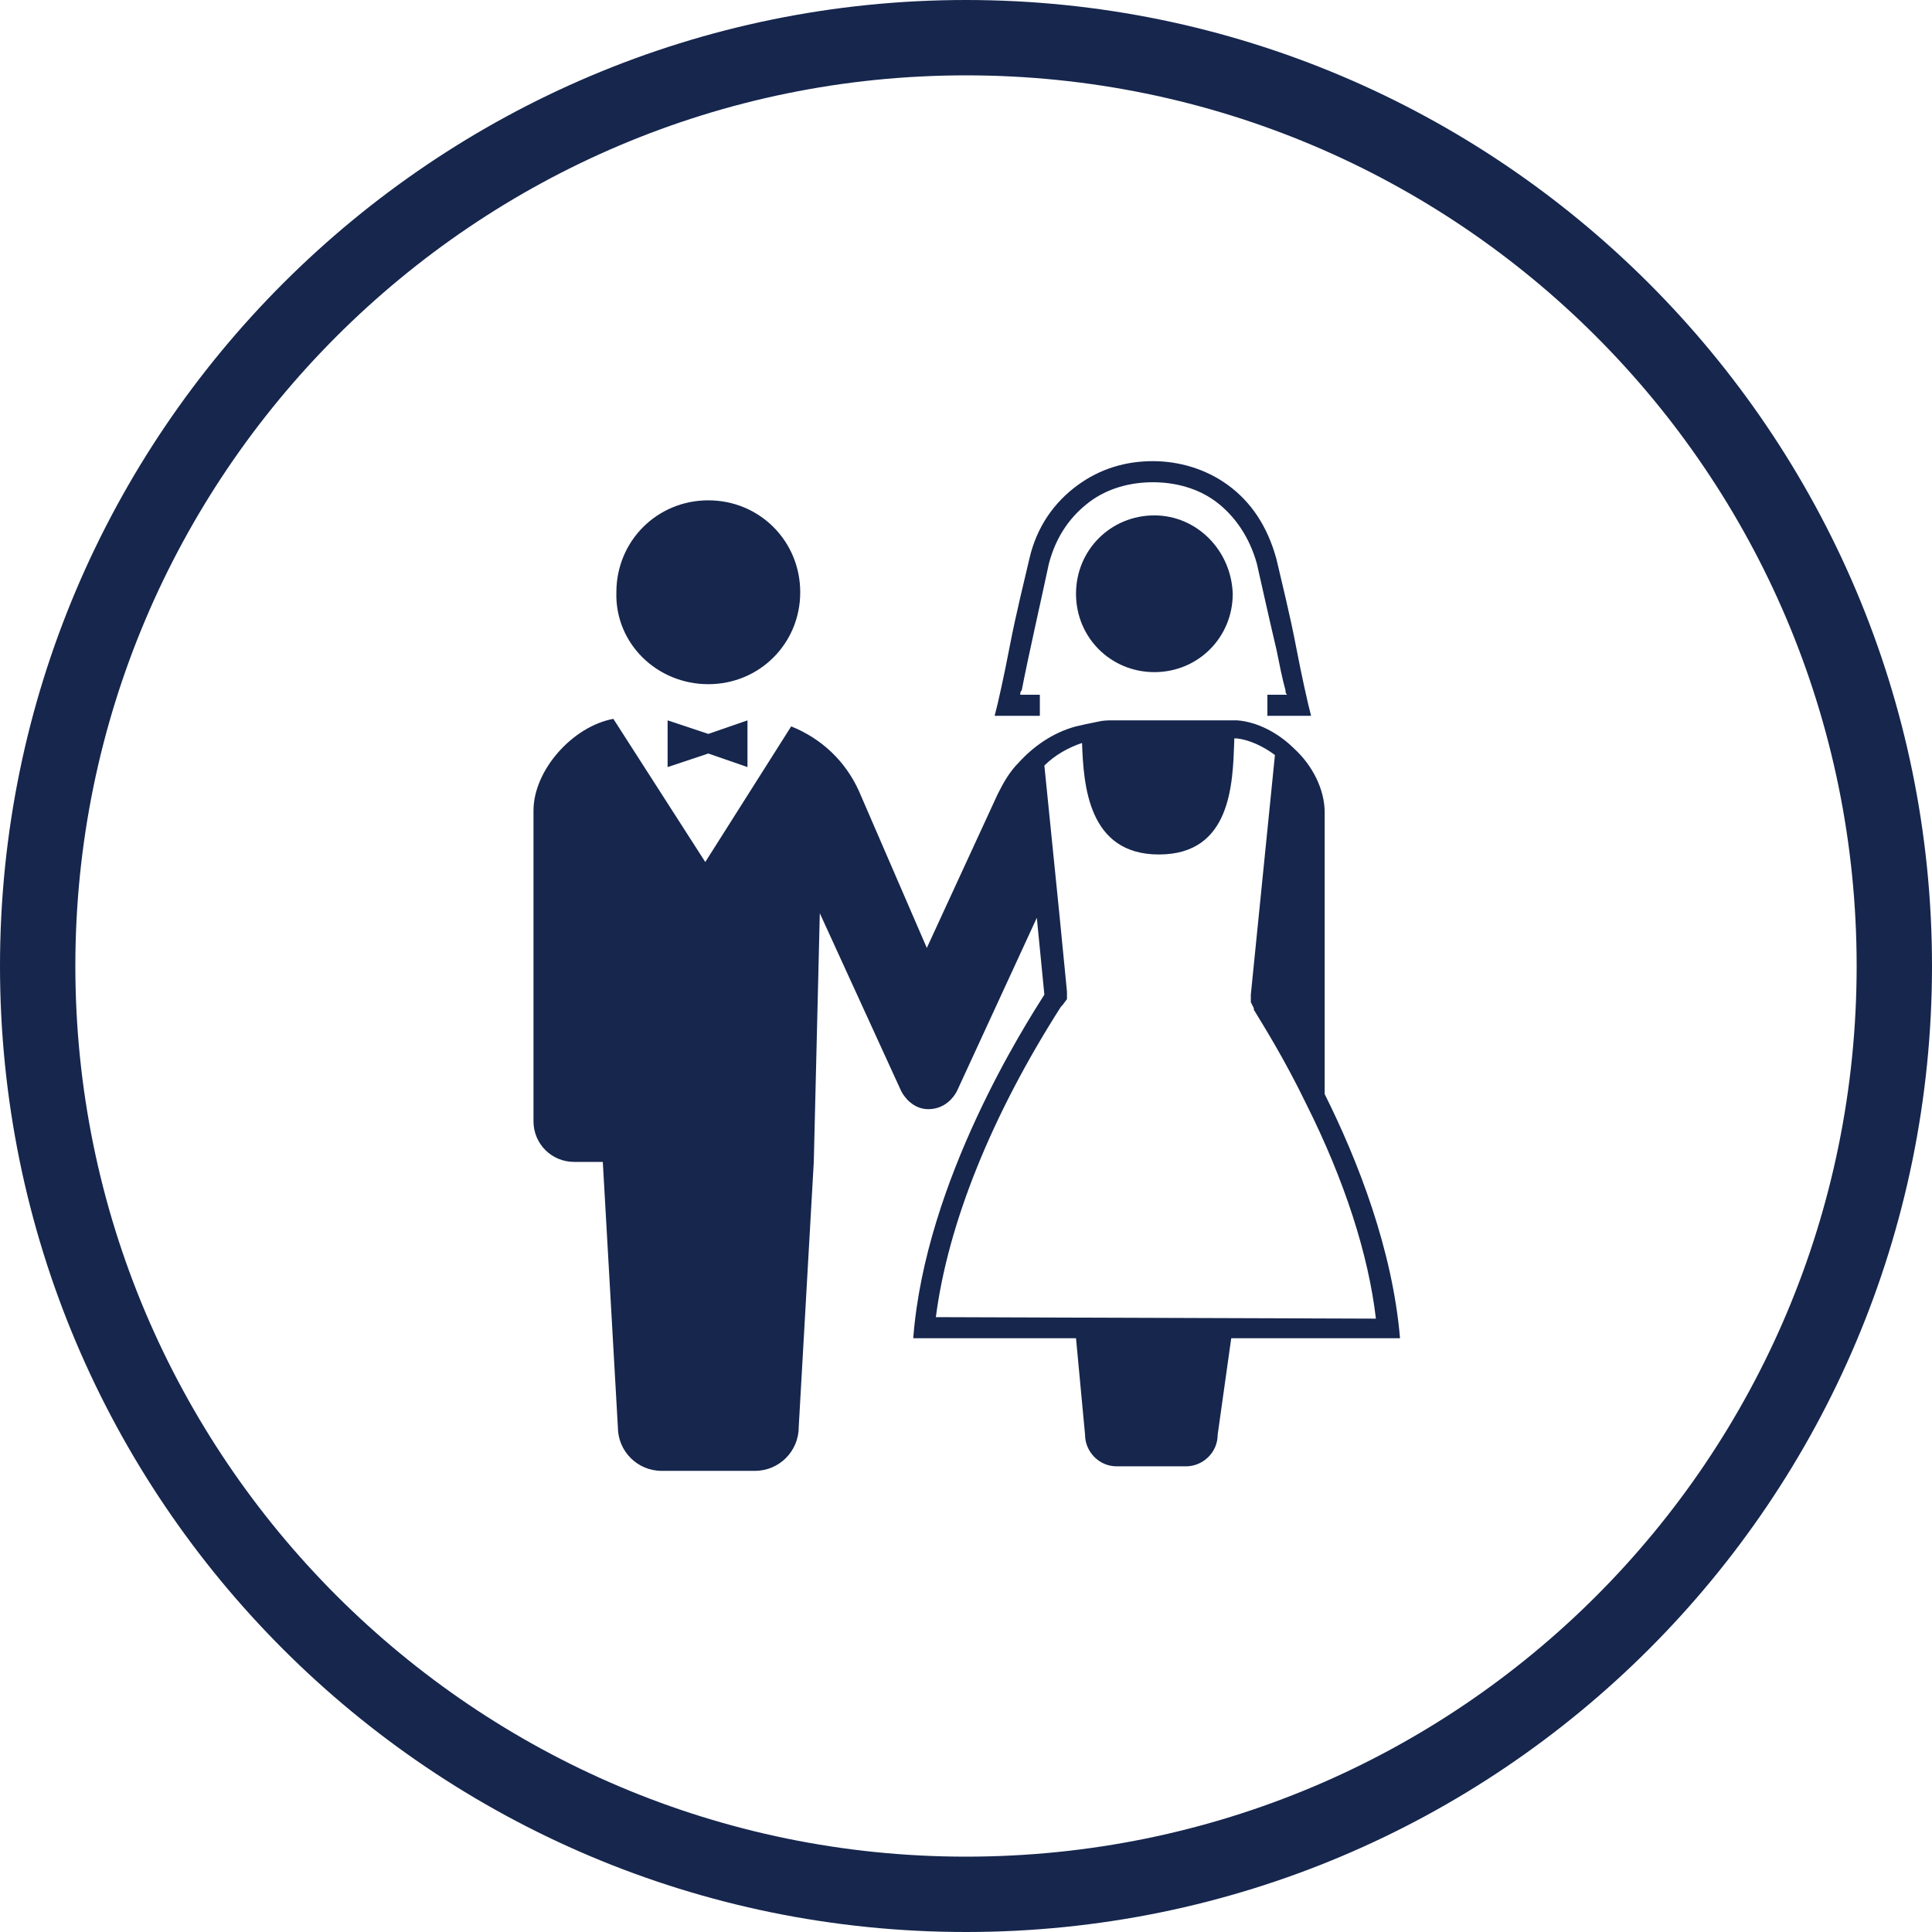
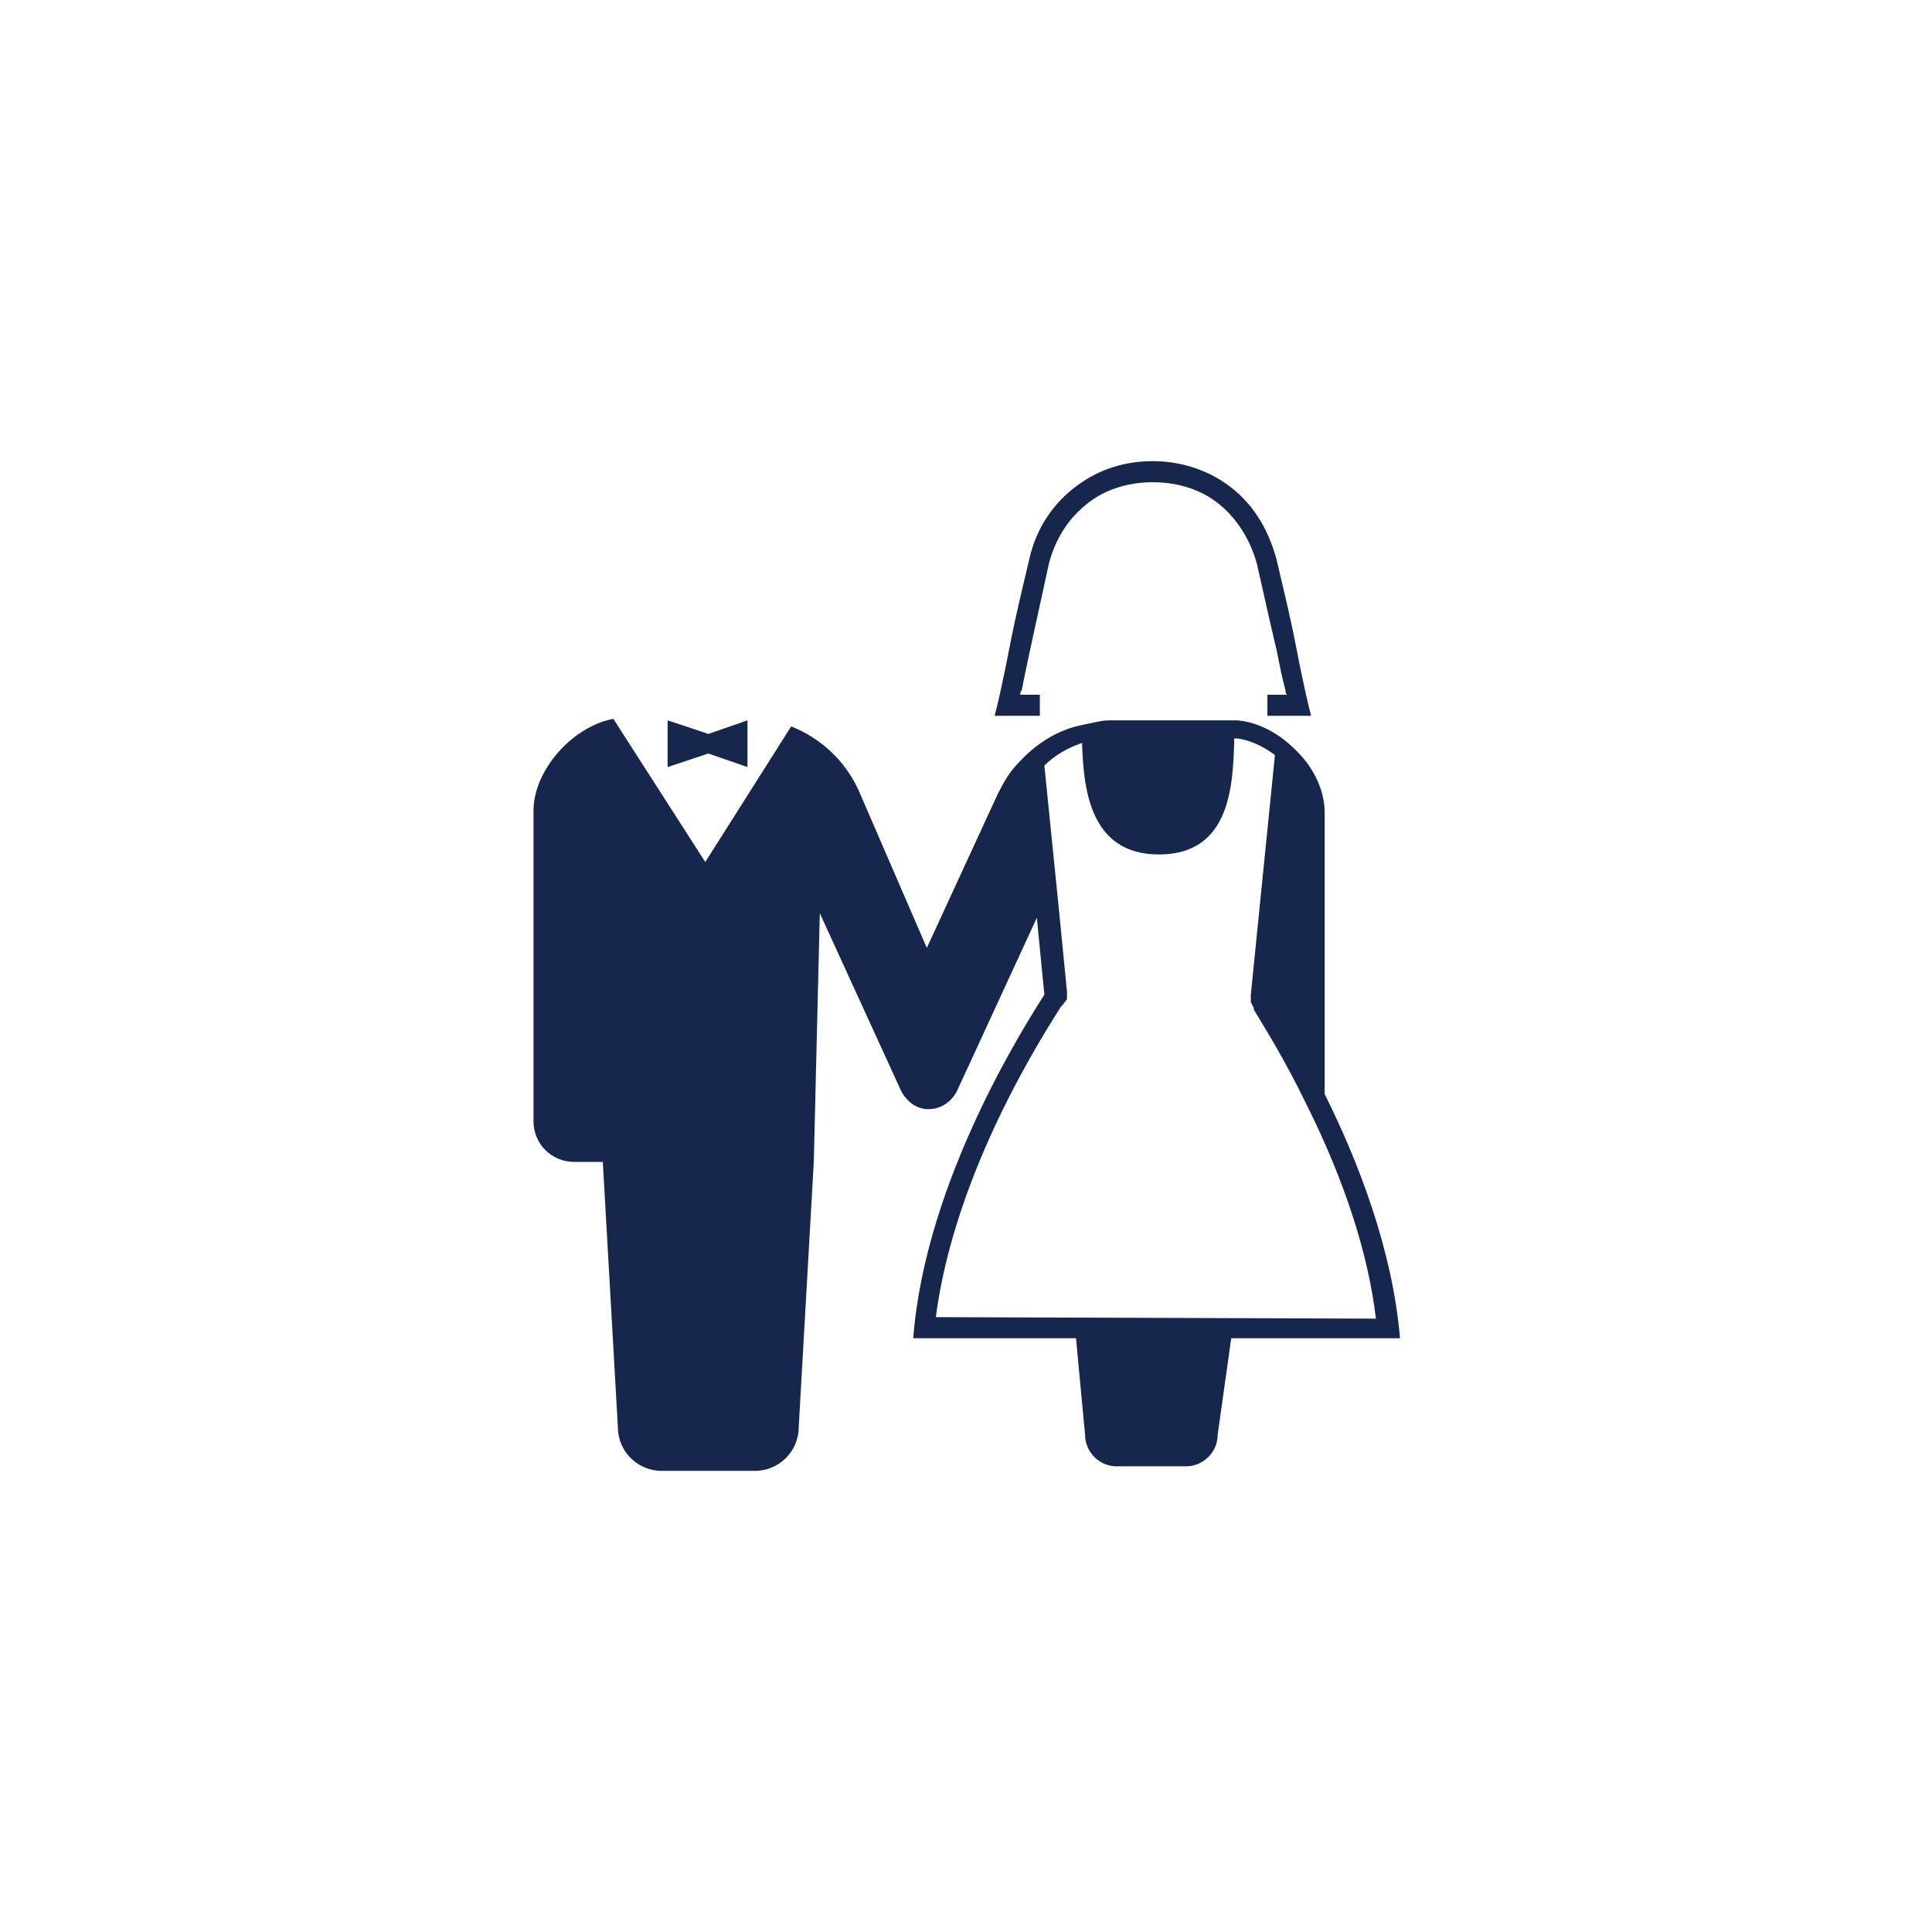
<svg xmlns="http://www.w3.org/2000/svg" version="1.1" id="レイヤー_1" x="0px" y="0px" viewBox="0 0 128.2 128.2" style="enable-background:new 0 0 128.2 128.2;" xml:space="preserve">
  <style type="text/css">
	.st0{fill:#16264D;}
</style>
-   <path class="st0" d="M64.1,5c32.6,0,59.1,26.4,59.1,59.1s-26.4,59.1-59.1,59.1C31.5,123.2,5,96.7,5,64.1S31.5,5,64.1,5 M64.1,0  C28.8,0,0,28.7,0,64.1s28.7,64.1,64.1,64.1s64.1-28.7,64.1-64.1S99.4,0,64.1,0L64.1,0z" />
  <g>
-     <path class="st0" d="M47,45.4c3.4,0,6.1-2.7,6.1-6.1c0-3.4-2.7-6.1-6.1-6.1c-3.4,0-6.1,2.7-6.1,6.1C40.8,42.7,43.6,45.4,47,45.4z" />
    <path class="st0" d="M69,46.1h-1.3c0-0.1,0-0.2,0.1-0.3c0.4-2.1,1.4-6.5,1.8-8.4c0.5-1.9,1.5-3.2,2.7-4.1c1.2-0.9,2.7-1.3,4.2-1.3   c1.5,0,3,0.4,4.2,1.3c1.2,0.9,2.2,2.3,2.7,4.1c0.3,1.3,0.8,3.6,1.3,5.7c0.2,1,0.4,2,0.6,2.7c0,0.1,0,0.2,0.1,0.3h-1.3v1.4h2.9   l-0.2-0.8c0,0-0.4-1.7-0.8-3.8c-0.4-2.1-1-4.5-1.3-5.8c-0.6-2.2-1.7-3.8-3.2-4.9c-1.5-1.1-3.3-1.6-5-1.6c-1.8,0-3.5,0.5-5,1.6   c-1.5,1.1-2.7,2.7-3.2,4.9c-0.3,1.3-0.9,3.7-1.3,5.8c-0.4,2.1-0.8,3.8-0.8,3.8l-0.2,0.8H69L69,46.1L69,46.1z" />
-     <path class="st0" d="M76.6,34.2c-2.9,0-5.2,2.3-5.2,5.2c0,2.9,2.3,5.2,5.2,5.2c2.9,0,5.2-2.3,5.2-5.2   C81.7,36.5,79.4,34.2,76.6,34.2z" />
    <polygon class="st0" points="44.3,47.8 44.3,50.9 47,50 49.6,50.9 49.6,47.8 47,48.7  " />
    <path class="st0" d="M87.9,72.6V53.9c0-1.5-0.8-3.1-2-4.2c-1.1-1.1-2.5-1.8-3.8-1.9c-0.1,0-0.2,0-0.4,0h-1.3h-6.6   c-0.3,0-0.6,0-1,0.1c-0.5,0.1-1,0.2-1.4,0.3c-1.5,0.4-2.8,1.3-3.8,2.4c-0.6,0.6-1,1.3-1.4,2.1l-4.7,10.2L57,52.5   c-0.9-2-2.5-3.5-4.5-4.3l-5.7,9l-6.1-9.5c-2.7,0.5-5.3,3.4-5.3,6.1v20.6c0,1.5,1.2,2.7,2.7,2.7c0.7,0,0,0,1.9,0l1,17.6   c0,1.6,1.3,2.9,2.9,2.9c0.7,0,1.9,0,3.1,0c1.2,0,2.5,0,3.1,0c1.6,0,2.9-1.3,2.9-2.9l1-17.6l0.4-16.5l5.4,11.8   c0.2,0.4,0.8,1.2,1.8,1.2l0,0l0,0c1.1,0,1.7-0.8,1.9-1.2l5.3-11.5l0.5,5.1c-1.2,1.9-7.9,12.3-8.7,22.8h10.8l0.6,6.4   c0,1.1,0.9,2.1,2.1,2.1h4.6c1.1,0,2.1-0.9,2.1-2.1l0.9-6.4h11.2C92.4,82.9,90.1,77,87.9,72.6z M62.1,87.4   c0.8-6.2,3.7-13.4,8.3-20.6l0.1-0.1l0.3-0.4l0-0.5l-0.5-5.1l-1-9.9c0.7-0.7,1.6-1.2,2.5-1.5c0.1,2.8,0.4,7.4,5.1,7.4   c4.8,0,4.9-4.7,5-7.5c0-0.1,0-0.1,0-0.2c0.1,0,0.1,0,0.2,0c0.8,0.1,1.7,0.5,2.5,1.1l-1.6,15.9l0,0.5l0.2,0.4l0,0.1   c0.6,1,2,3.2,3.5,6.3c2.5,5,4.1,9.9,4.6,14.2L62.1,87.4L62.1,87.4z" />
  </g>
</svg>